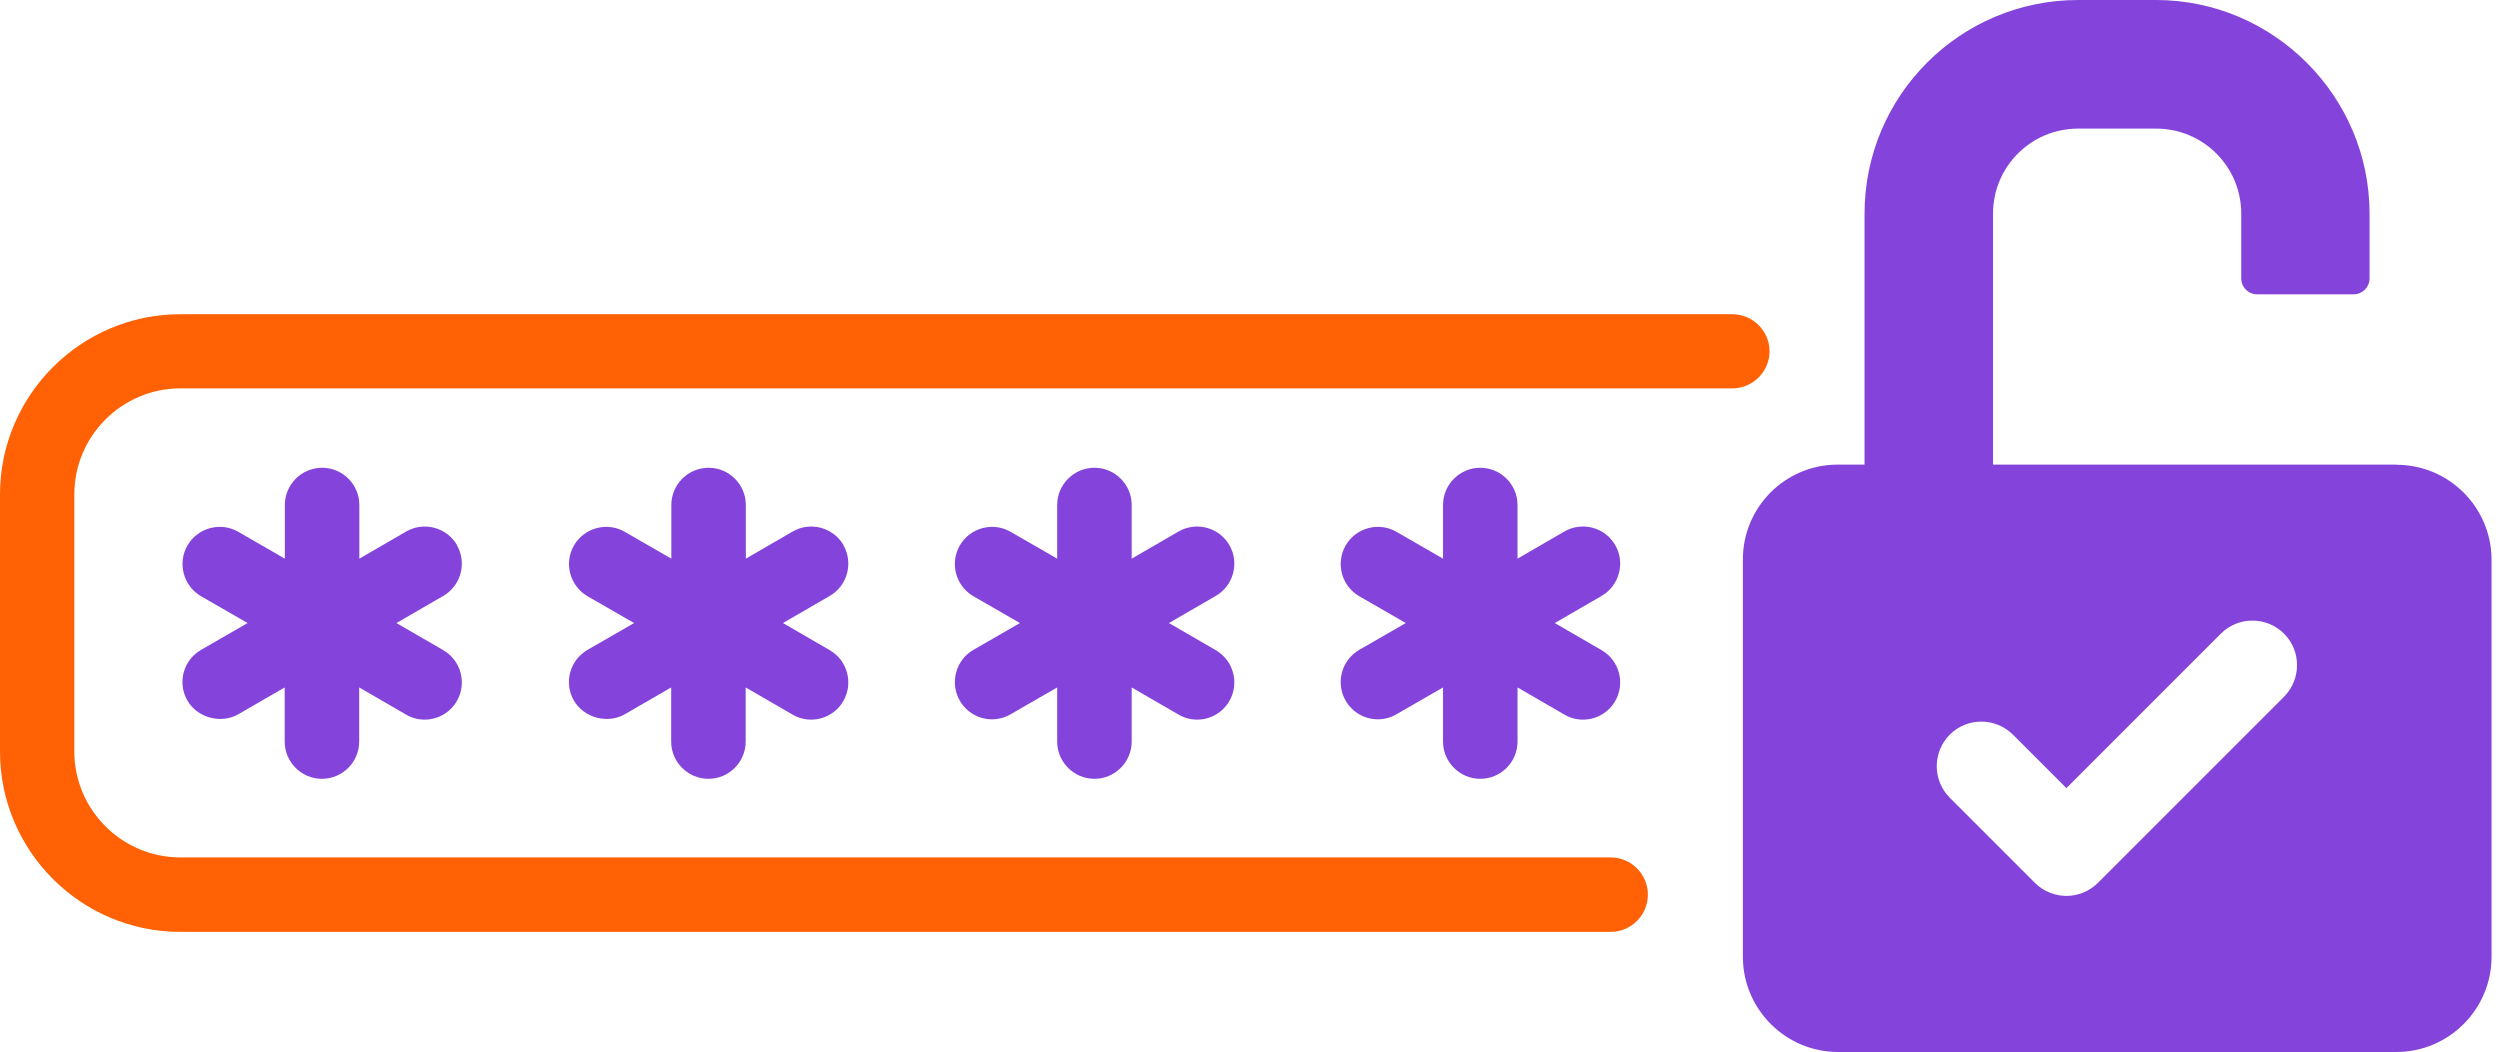
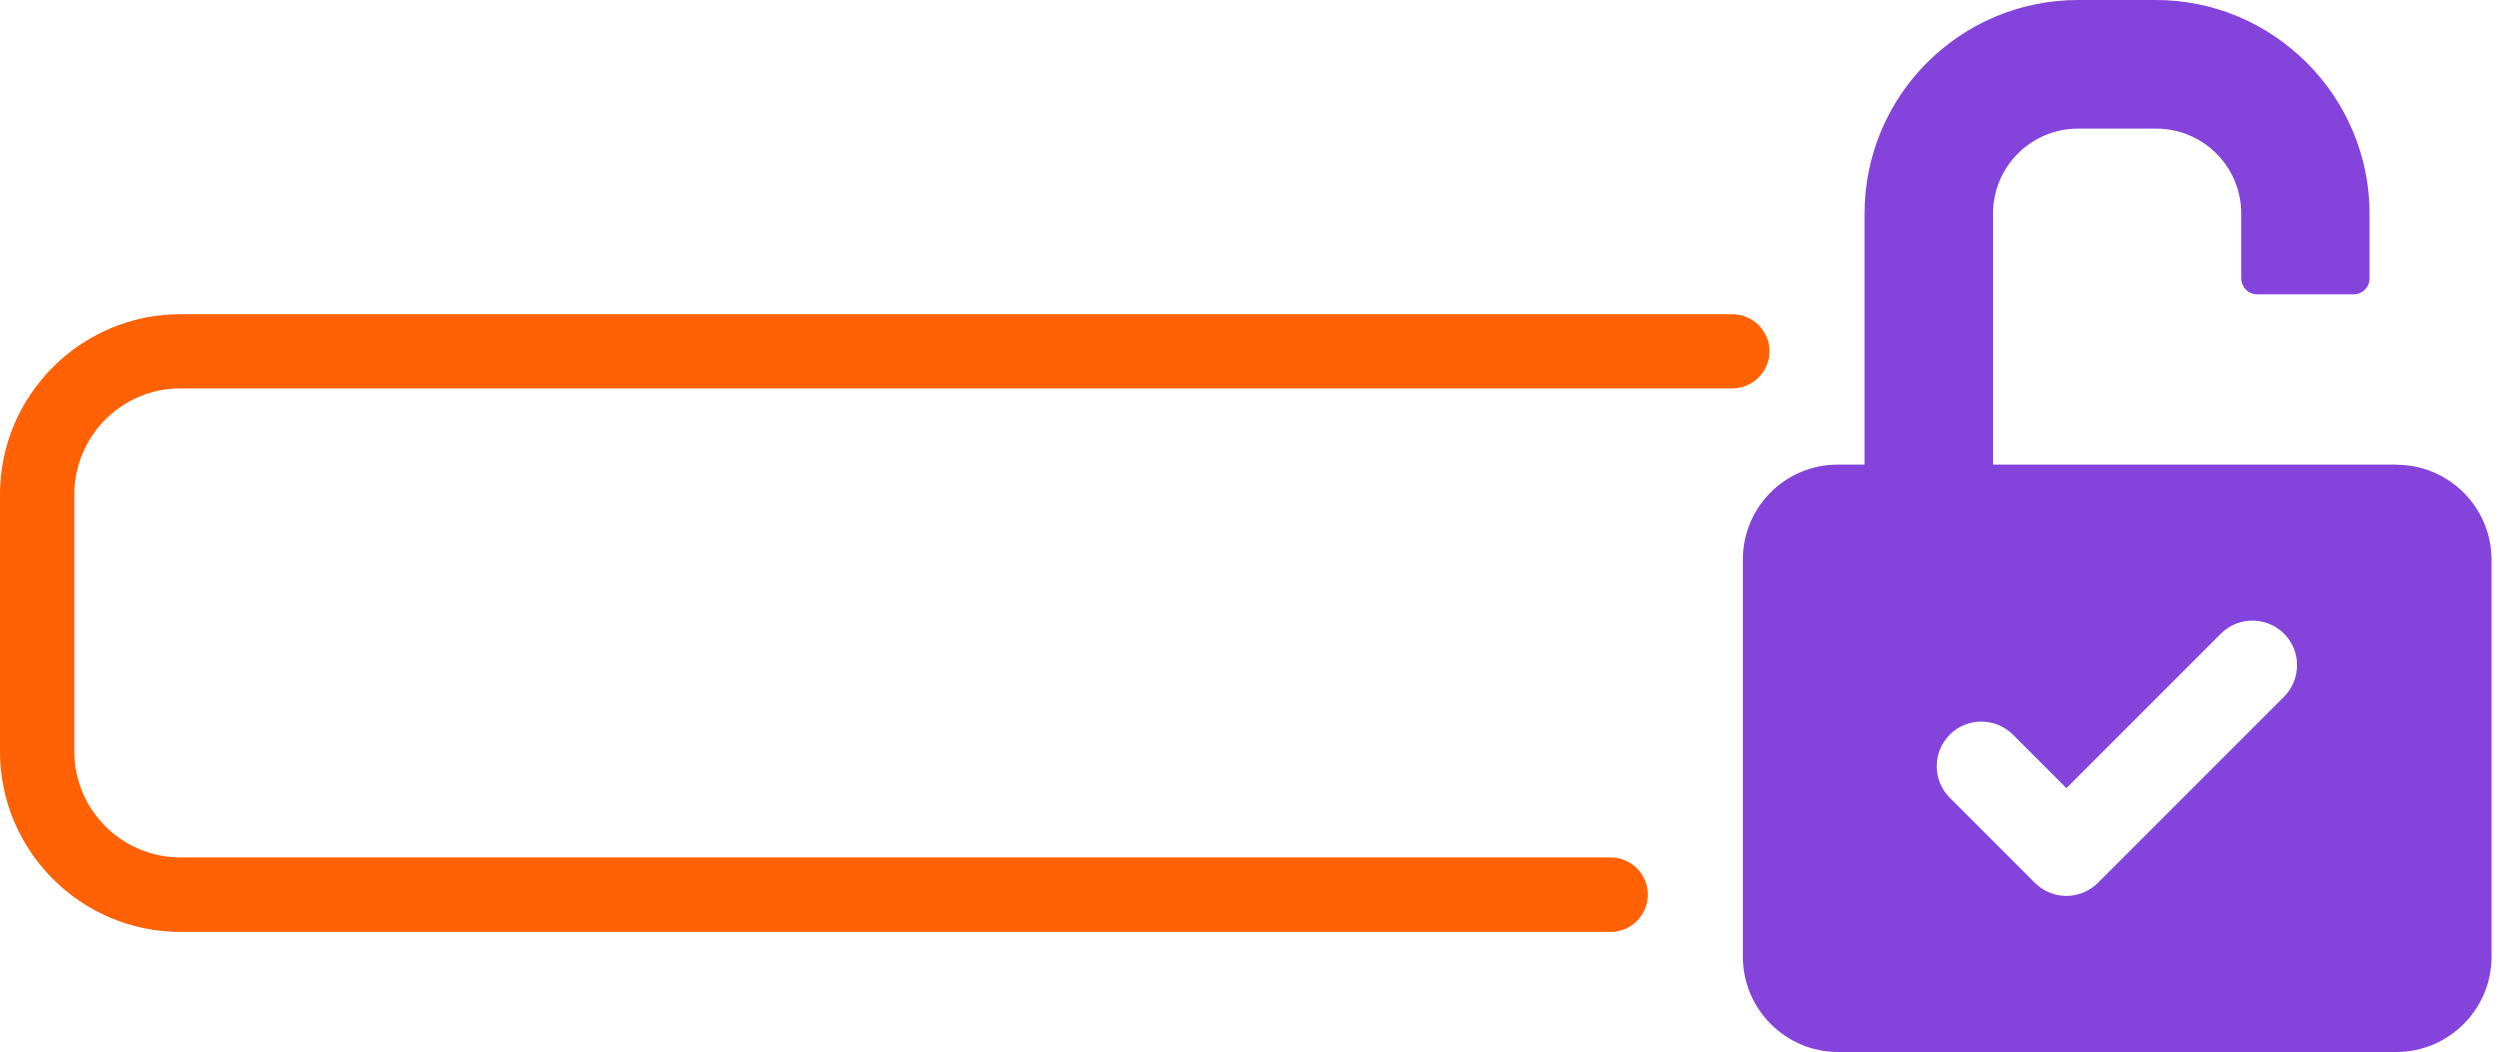
<svg xmlns="http://www.w3.org/2000/svg" width="202" height="85" viewBox="0 0 202 85" fill="none">
-   <path d="M68.156 44.043C67.327 42.615 65.478 42.118 64.05 42.946L60.263 45.14V40.804C60.263 39.147 58.911 37.795 57.254 37.795C55.596 37.795 54.244 39.147 54.244 40.804V45.14L50.483 42.972C49.054 42.143 47.206 42.64 46.377 44.069C45.548 45.509 46.045 47.346 47.473 48.175L51.235 50.342L47.473 52.51C46.772 52.918 46.288 53.556 46.071 54.333C45.867 55.111 45.969 55.914 46.377 56.616C47.18 57.993 49.08 58.516 50.483 57.712L54.231 55.545V59.918C54.231 61.576 55.583 62.928 57.241 62.928C58.899 62.928 60.25 61.576 60.25 59.918V55.545L64.037 57.738C64.496 58.006 65.006 58.146 65.542 58.146C66.613 58.146 67.607 57.572 68.143 56.641C68.972 55.2 68.475 53.364 67.046 52.535L63.26 50.342L67.046 48.149C68.475 47.32 68.972 45.484 68.143 44.043H68.156Z" fill="#8443DB" />
-   <path d="M99.333 44.043C98.504 42.615 96.668 42.118 95.227 42.946L91.44 45.14V40.804C91.44 39.147 90.088 37.795 88.43 37.795C86.773 37.795 85.421 39.147 85.421 40.804V45.14L81.659 42.972C80.231 42.143 78.382 42.64 77.554 44.069C76.725 45.509 77.222 47.346 78.65 48.175L82.412 50.342L78.65 52.51C77.222 53.339 76.725 55.175 77.554 56.616C78.089 57.547 79.084 58.12 80.155 58.12C80.678 58.12 81.2 57.98 81.659 57.712L85.421 55.545V59.918C85.421 61.576 86.773 62.928 88.43 62.928C90.088 62.928 91.44 61.576 91.44 59.918V55.545L95.227 57.738C95.686 58.006 96.196 58.146 96.731 58.146C97.803 58.146 98.797 57.572 99.333 56.641C100.162 55.2 99.664 53.364 98.236 52.535L94.449 50.342L98.236 48.149C99.664 47.32 100.162 45.484 99.333 44.043Z" fill="#8443DB" />
-   <path d="M130.509 44.043C129.68 42.602 127.831 42.118 126.403 42.946L122.616 45.14V40.804C122.616 39.147 121.264 37.795 119.607 37.795C117.949 37.795 116.597 39.147 116.597 40.804V45.14L112.836 42.972C111.408 42.143 109.559 42.64 108.73 44.069C107.901 45.509 108.398 47.346 109.827 48.175L113.588 50.342L109.827 52.51C108.398 53.339 107.901 55.175 108.73 56.616C109.265 57.547 110.26 58.12 111.331 58.12C111.854 58.12 112.377 57.98 112.836 57.712L116.597 55.545V59.918C116.597 61.576 117.949 62.928 119.607 62.928C121.264 62.928 122.616 61.576 122.616 59.918V55.545L126.403 57.738C126.862 58.006 127.372 58.146 127.908 58.146C128.979 58.146 129.974 57.572 130.509 56.641C131.338 55.2 130.841 53.364 129.412 52.535L125.625 50.342L129.412 48.149C130.841 47.32 131.338 45.484 130.509 44.043Z" fill="#8443DB" />
-   <path d="M36.928 44.043C36.099 42.615 34.25 42.118 32.822 42.946L29.035 45.14V40.804C29.035 39.147 27.683 37.795 26.026 37.795C24.368 37.795 23.016 39.147 23.016 40.804V45.14L19.255 42.972C17.826 42.143 15.978 42.64 15.149 44.069C14.32 45.509 14.817 47.346 16.245 48.175L20.007 50.342L16.245 52.51C15.544 52.918 15.059 53.556 14.843 54.333C14.639 55.111 14.741 55.914 15.149 56.616C15.952 57.993 17.852 58.516 19.255 57.712L23.003 55.545V59.918C23.003 61.576 24.355 62.928 26.013 62.928C27.671 62.928 29.022 61.576 29.022 59.918V55.545L32.809 57.738C33.268 58.006 33.778 58.146 34.314 58.146C35.385 58.146 36.379 57.572 36.915 56.641C37.744 55.2 37.247 53.364 35.819 52.535L32.031 50.342L35.819 48.149C37.247 47.32 37.744 45.484 36.915 44.043H36.928Z" fill="#8443DB" />
  <path d="M142.98 28.398C142.98 26.74 141.628 25.389 139.971 25.389H14.575C6.542 25.389 0 31.93 0 39.963V60.722C0 68.756 6.542 75.297 14.575 75.297H130.14C131.797 75.297 133.149 73.945 133.149 72.288C133.149 70.63 131.797 69.279 130.14 69.279H14.575C9.857 69.279 6.006 65.44 6.006 60.71V39.951C6.006 35.233 9.844 31.382 14.575 31.382H139.971C141.628 31.382 142.98 30.03 142.98 28.372V28.398Z" fill="#FF6104" />
  <path d="M193.615 37.54H161.036V17.265C161.036 13.465 164.109 10.392 167.909 10.392H174.221C178.008 10.392 181.093 13.453 181.093 17.265V22.493C181.093 23.207 181.667 23.781 182.381 23.781H190.173C190.887 23.781 191.46 23.207 191.46 22.493V17.265C191.46 7.766 183.695 0 174.195 0H167.921C158.383 0 150.656 7.727 150.656 17.265V37.54H148.488C144.255 37.54 140.825 40.97 140.825 45.203V77.311C140.825 81.544 144.28 85 148.514 85H193.628C197.861 85 201.317 81.544 201.317 77.311V45.242C201.317 40.995 197.874 37.553 193.628 37.553L193.615 37.54ZM184.549 56.297L169.515 71.331C168.814 72.032 167.883 72.389 166.965 72.389C166.047 72.389 165.116 72.032 164.415 71.331L157.542 64.458C156.139 63.055 156.139 60.773 157.542 59.357C158.945 57.955 161.227 57.955 162.642 59.357L166.965 63.68L179.448 51.196C180.851 49.794 183.134 49.794 184.549 51.196C185.952 52.599 185.952 54.882 184.549 56.297Z" fill="#8443DB" />
</svg>